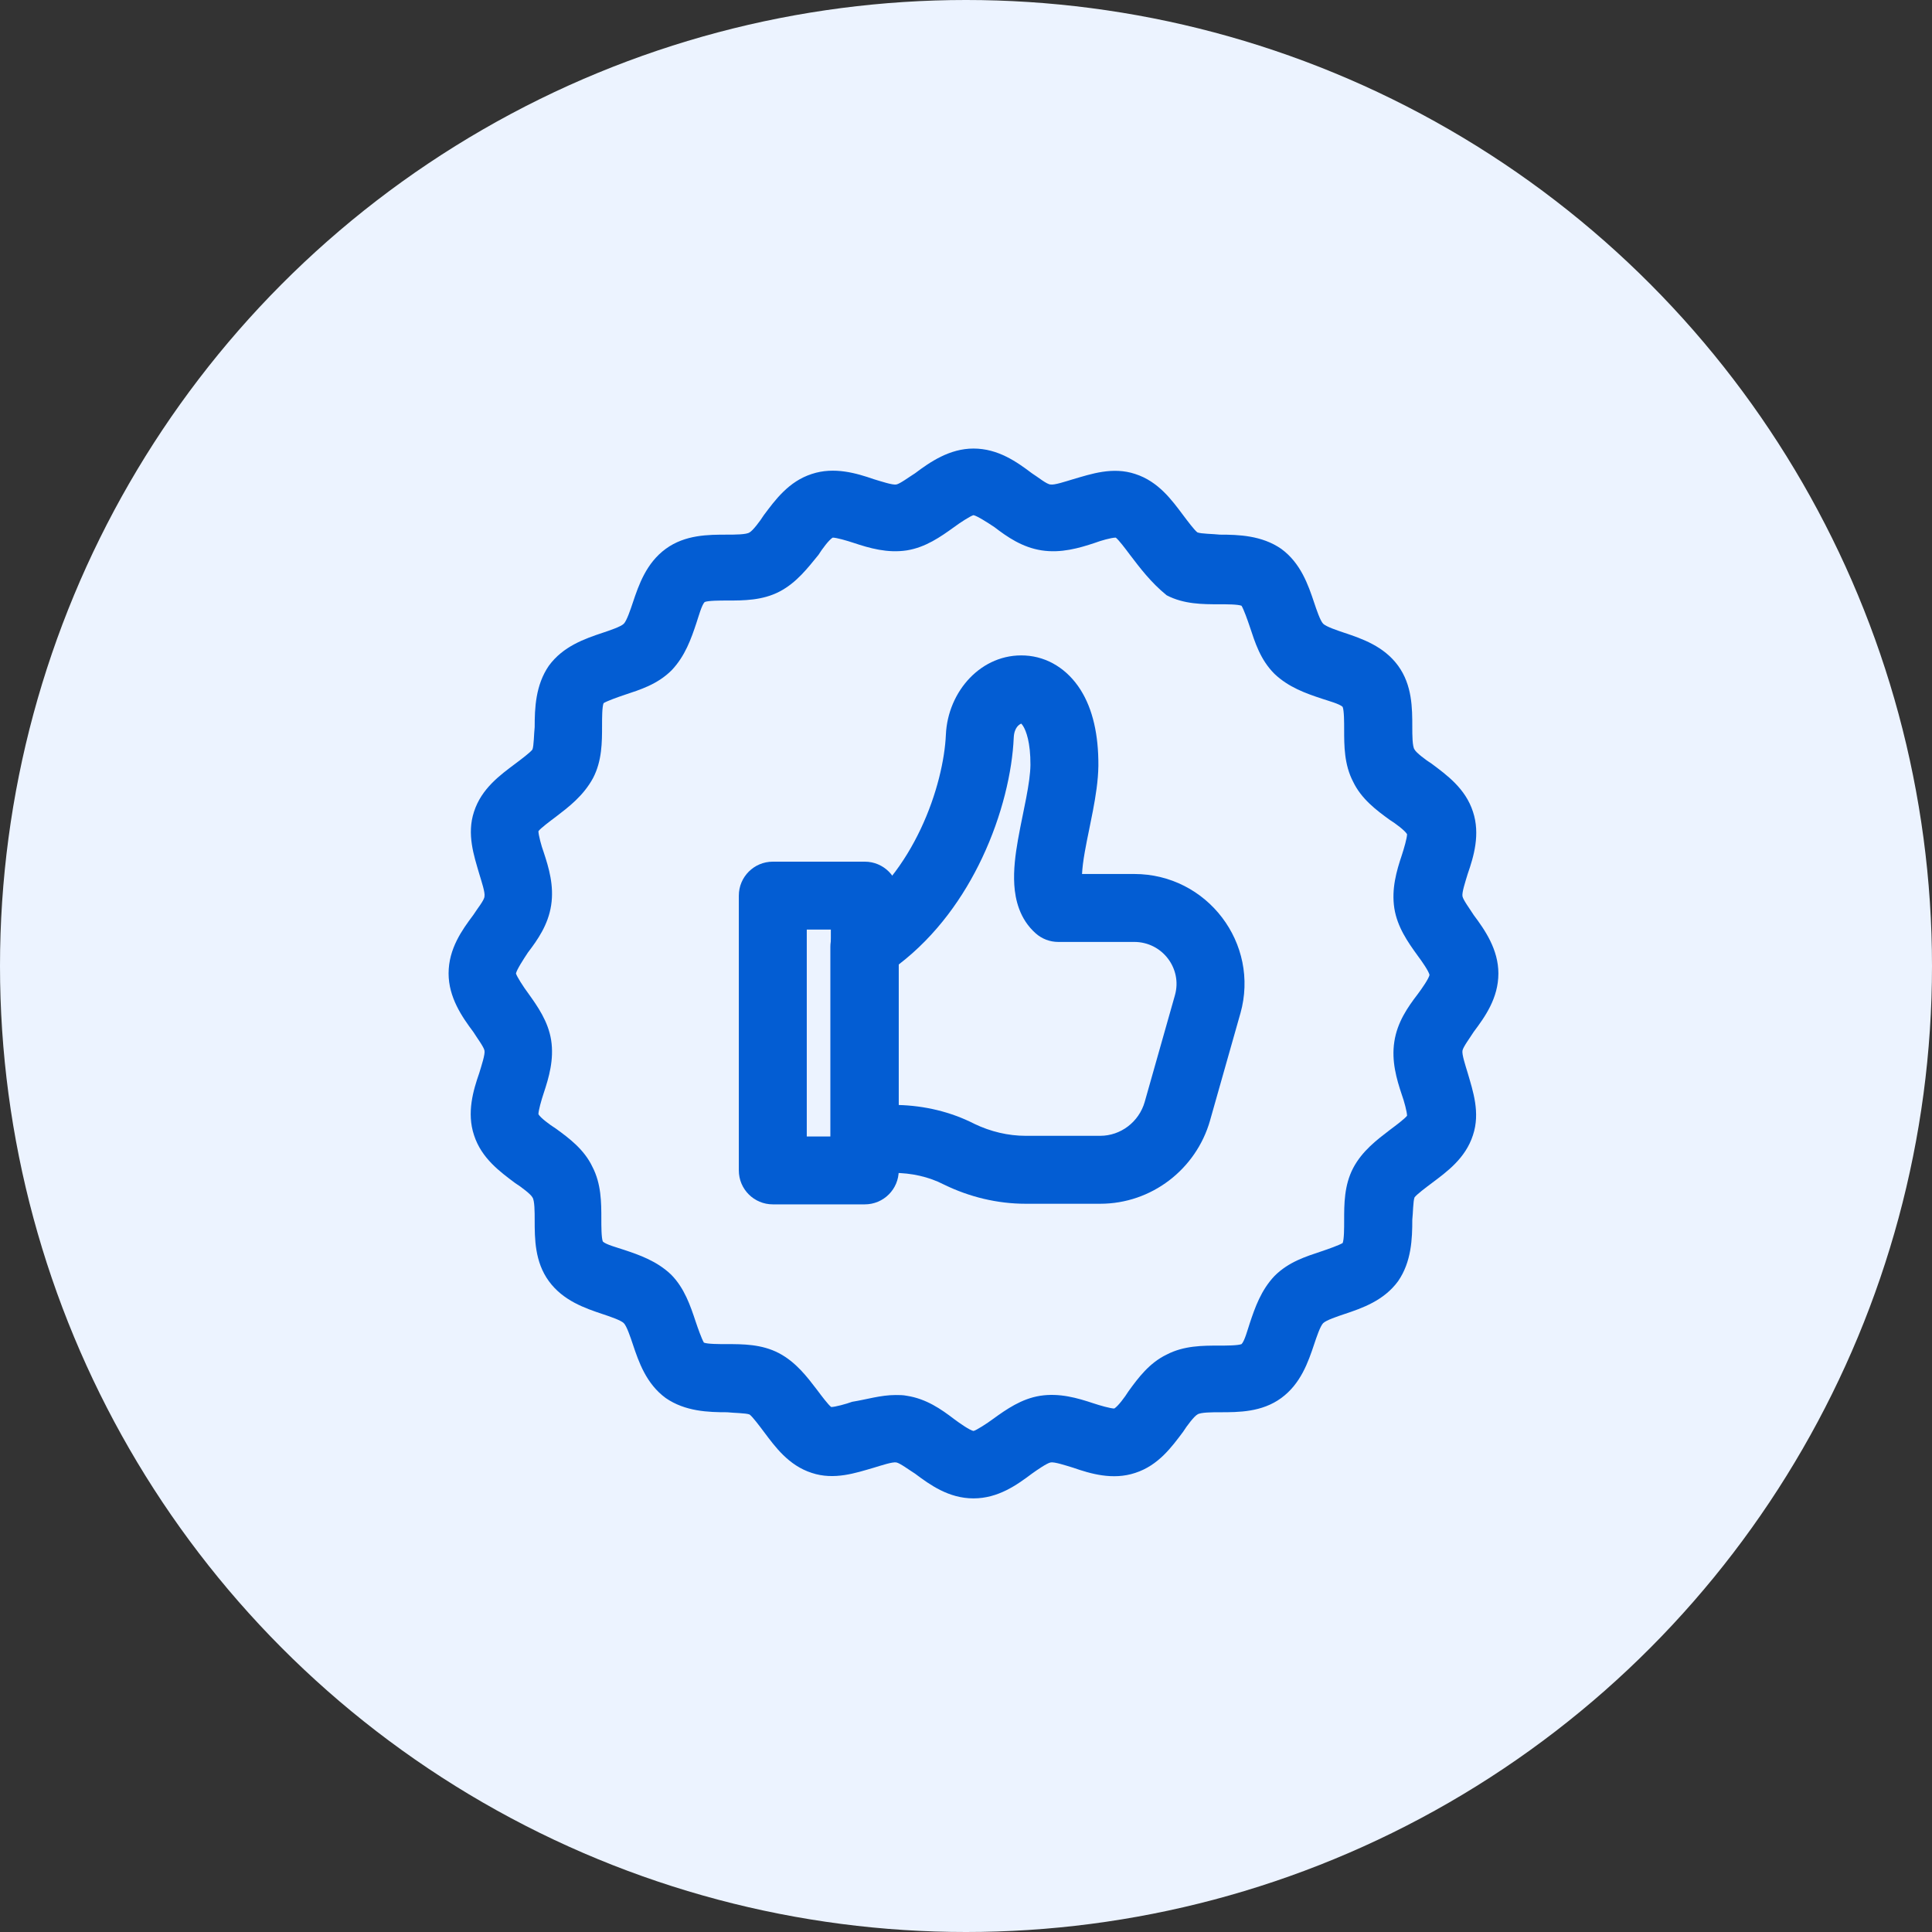
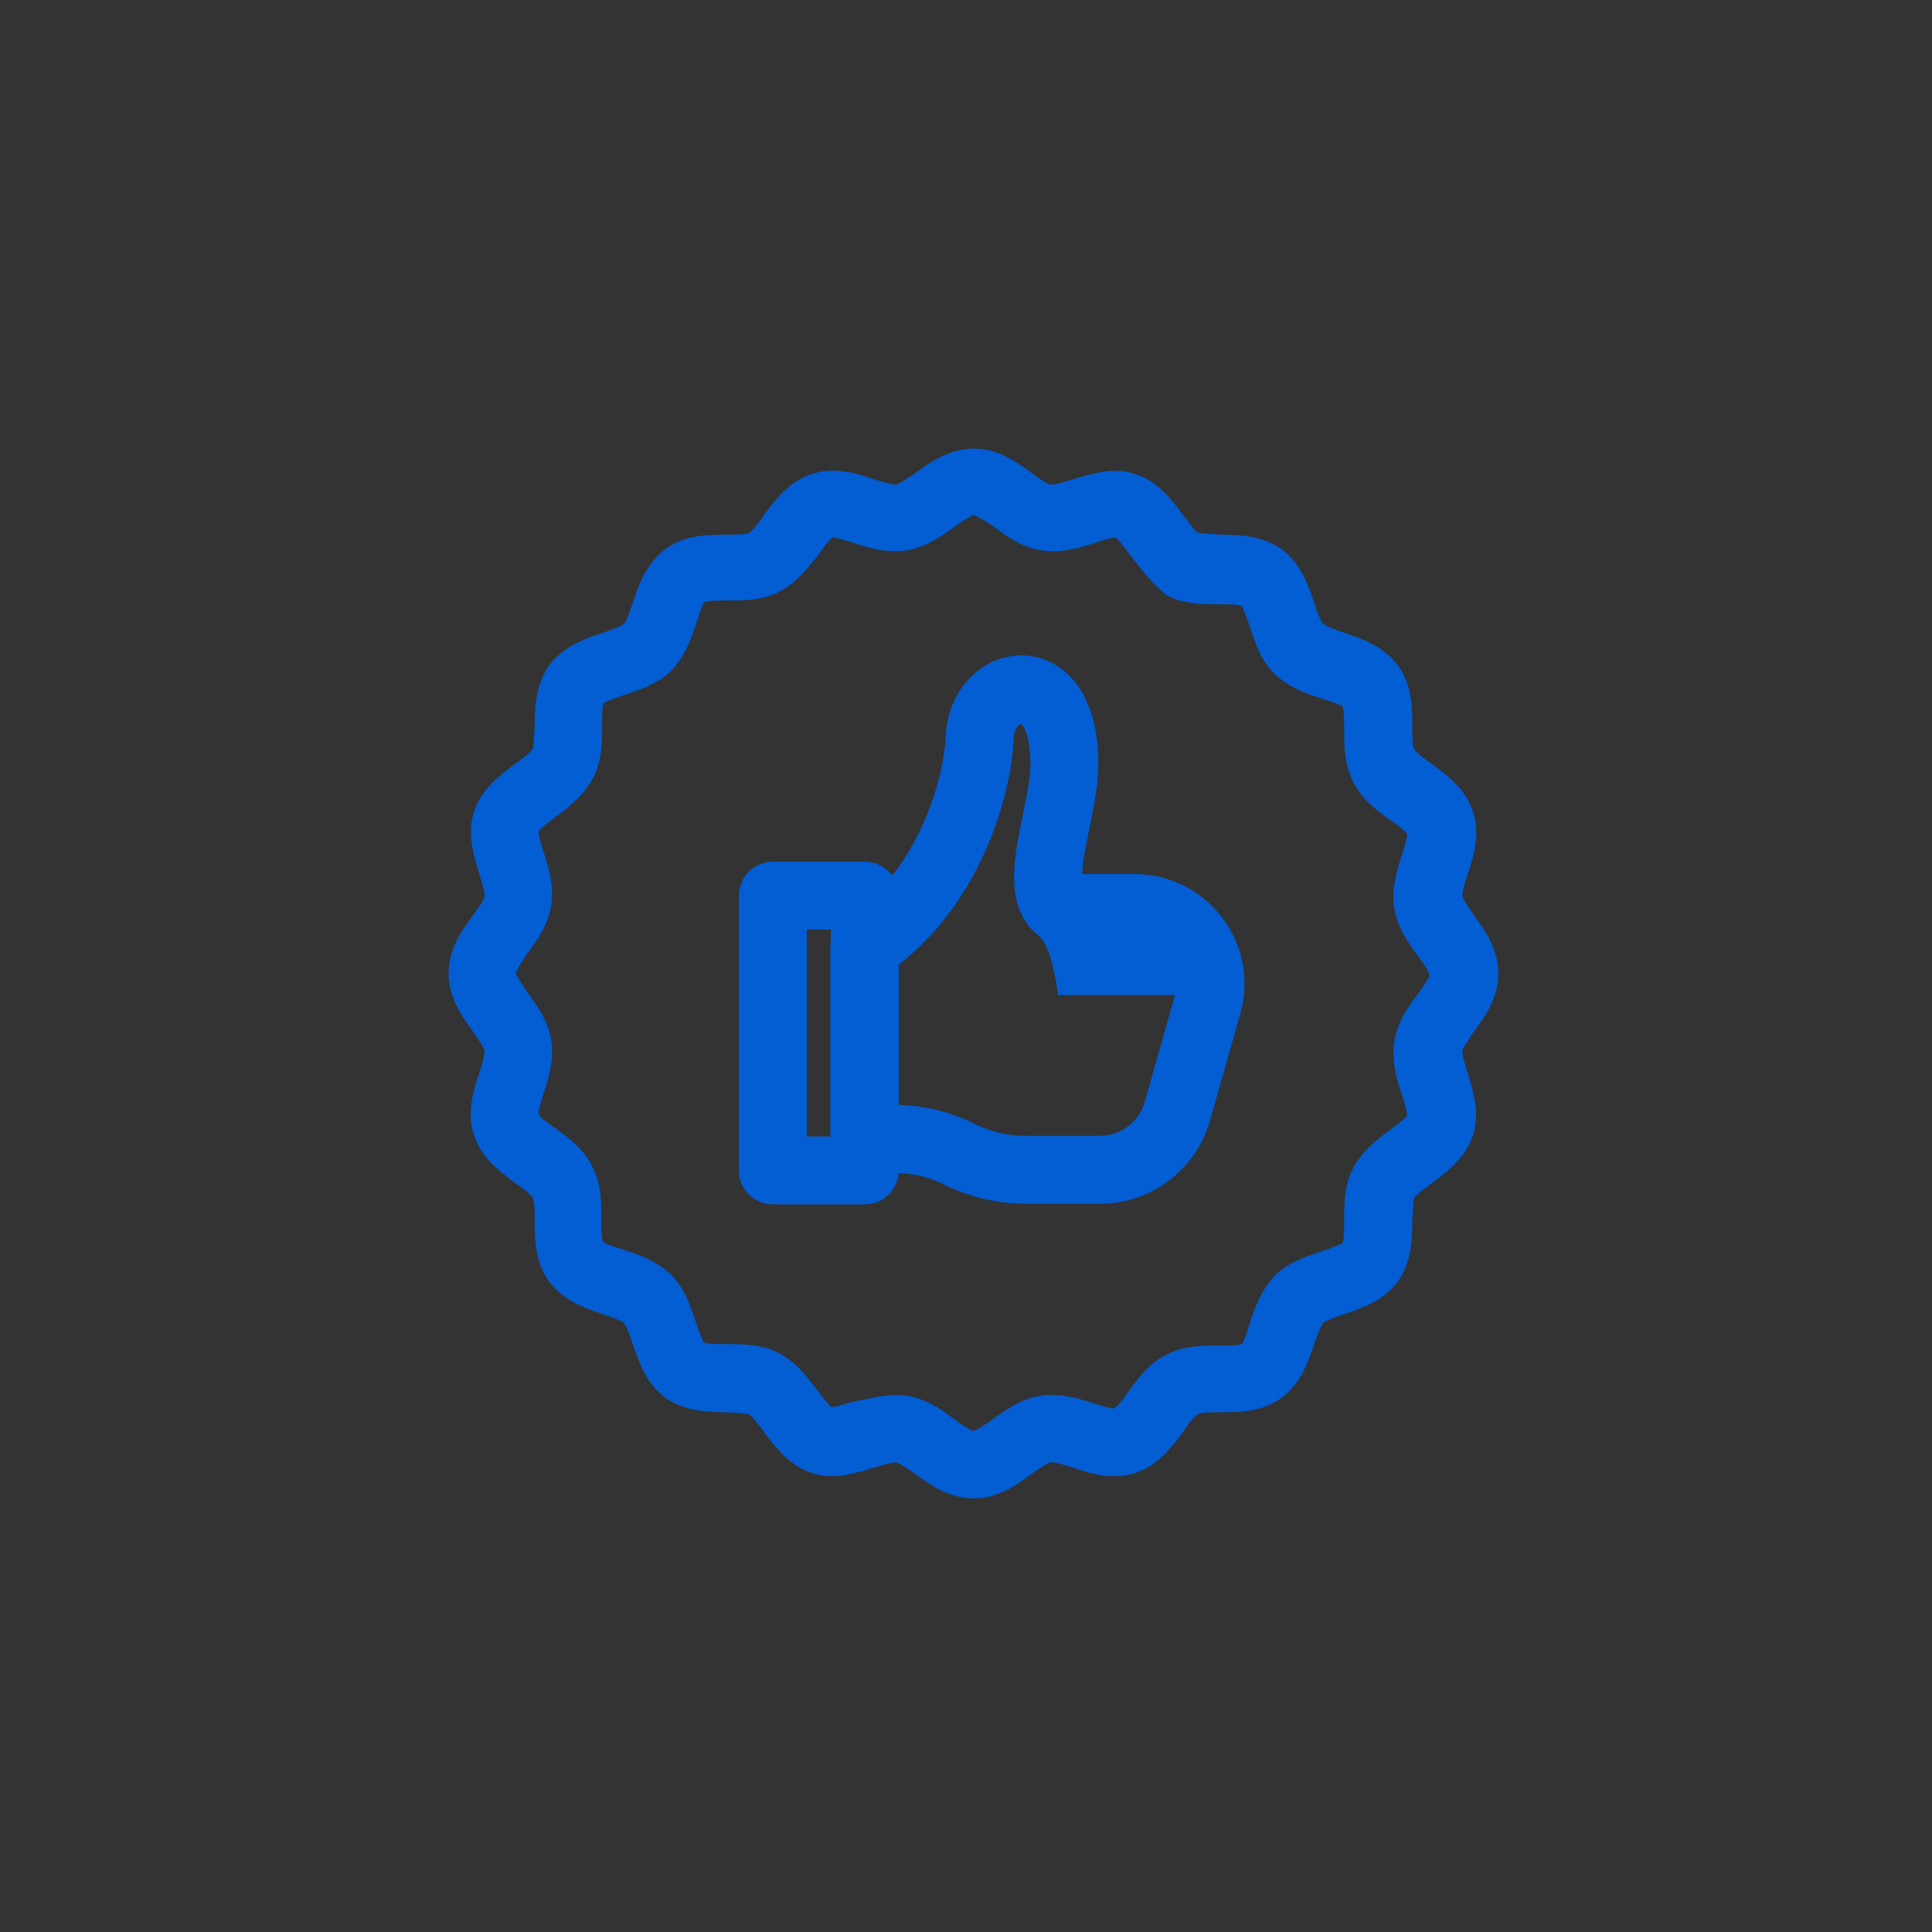
<svg xmlns="http://www.w3.org/2000/svg" width="48" height="48" viewBox="0 0 48 48" fill="none">
  <rect x="0" y="0" width="48" height="48" fill="#333333" stroke="none" />
  <g clip-path="url(#clip0_3543_11928)">
-     <circle cx="24" cy="24" r="24" fill="#ECF3FF" />
    <path d="M24.186 37.227C23.572 37.227 23.107 36.892 22.735 36.613C22.586 36.52 22.363 36.352 22.27 36.334C22.177 36.315 21.898 36.408 21.712 36.464C21.265 36.594 20.726 36.78 20.168 36.594C19.591 36.408 19.256 35.943 18.977 35.571C18.865 35.422 18.698 35.199 18.623 35.143C18.53 35.106 18.233 35.106 18.065 35.087C17.6 35.087 17.023 35.068 16.54 34.734C16.056 34.38 15.87 33.841 15.721 33.394C15.665 33.227 15.572 32.947 15.498 32.873C15.424 32.799 15.144 32.706 14.977 32.65C14.53 32.501 13.991 32.315 13.637 31.831C13.284 31.348 13.284 30.771 13.284 30.306C13.284 30.12 13.284 29.822 13.228 29.748C13.191 29.673 12.949 29.487 12.8 29.394C12.428 29.115 11.963 28.78 11.777 28.203C11.591 27.645 11.758 27.087 11.907 26.659C11.963 26.473 12.056 26.194 12.037 26.101C12.019 26.008 11.851 25.785 11.758 25.636C11.479 25.264 11.145 24.78 11.145 24.185C11.145 23.571 11.479 23.106 11.758 22.734C11.851 22.585 12.037 22.362 12.037 22.269C12.056 22.176 11.963 21.897 11.907 21.711C11.777 21.264 11.591 20.725 11.777 20.166C11.963 19.59 12.428 19.255 12.8 18.976C12.949 18.864 13.172 18.697 13.228 18.622C13.265 18.529 13.265 18.232 13.284 18.064C13.284 17.599 13.303 17.023 13.637 16.539C13.991 16.055 14.53 15.869 14.977 15.72C15.144 15.664 15.424 15.571 15.498 15.497C15.572 15.422 15.665 15.143 15.721 14.976C15.87 14.53 16.056 13.99 16.54 13.636C17.023 13.283 17.6 13.283 18.065 13.283C18.251 13.283 18.549 13.283 18.623 13.227C18.698 13.19 18.884 12.948 18.977 12.799C19.256 12.427 19.591 11.962 20.168 11.776C20.726 11.59 21.284 11.758 21.712 11.906C21.898 11.962 22.177 12.055 22.27 12.037C22.363 12.018 22.586 11.851 22.735 11.758C23.107 11.478 23.591 11.144 24.186 11.144C24.8 11.144 25.265 11.478 25.637 11.758C25.786 11.851 26.009 12.037 26.102 12.037C26.195 12.055 26.474 11.962 26.66 11.906C27.107 11.776 27.646 11.59 28.204 11.776C28.781 11.962 29.116 12.427 29.395 12.799C29.507 12.948 29.674 13.171 29.749 13.227C29.842 13.264 30.139 13.264 30.307 13.283C30.772 13.283 31.349 13.302 31.832 13.636C32.316 13.99 32.502 14.53 32.651 14.976C32.707 15.143 32.8 15.422 32.874 15.497C32.949 15.571 33.228 15.664 33.395 15.72C33.842 15.869 34.381 16.055 34.735 16.539C35.088 17.023 35.088 17.599 35.088 18.064C35.088 18.25 35.088 18.548 35.144 18.622C35.181 18.697 35.423 18.883 35.572 18.976C35.944 19.255 36.409 19.59 36.595 20.166C36.781 20.725 36.614 21.283 36.465 21.711C36.409 21.897 36.316 22.176 36.335 22.269C36.353 22.362 36.52 22.585 36.614 22.734C36.893 23.106 37.227 23.59 37.227 24.185C37.227 24.799 36.893 25.264 36.614 25.636C36.52 25.785 36.353 26.008 36.335 26.101C36.316 26.194 36.409 26.473 36.465 26.659C36.595 27.106 36.781 27.645 36.595 28.203C36.409 28.78 35.944 29.115 35.572 29.394C35.423 29.506 35.2 29.673 35.144 29.748C35.107 29.841 35.107 30.138 35.088 30.306C35.088 30.771 35.069 31.348 34.735 31.831C34.381 32.315 33.842 32.501 33.395 32.65C33.228 32.706 32.949 32.799 32.874 32.873C32.8 32.947 32.707 33.227 32.651 33.394C32.502 33.841 32.316 34.38 31.832 34.734C31.349 35.087 30.772 35.087 30.307 35.087C30.121 35.087 29.823 35.087 29.749 35.143C29.674 35.18 29.488 35.422 29.395 35.571C29.116 35.943 28.781 36.408 28.204 36.594C27.646 36.78 27.088 36.613 26.66 36.464C26.474 36.408 26.195 36.315 26.102 36.334C26.009 36.352 25.767 36.52 25.637 36.613C25.265 36.892 24.8 37.227 24.186 37.227ZM22.251 34.659C22.344 34.659 22.437 34.659 22.53 34.678C23.014 34.752 23.386 35.013 23.702 35.255C23.851 35.366 24.093 35.534 24.186 35.552C24.26 35.534 24.521 35.366 24.67 35.255C25.005 35.013 25.377 34.752 25.842 34.678C26.325 34.603 26.772 34.734 27.163 34.864C27.33 34.92 27.591 34.994 27.684 34.994C27.777 34.938 27.944 34.715 28.037 34.566C28.279 34.231 28.558 33.859 28.986 33.654C29.414 33.431 29.879 33.431 30.288 33.431C30.456 33.431 30.753 33.431 30.846 33.394C30.921 33.32 30.995 33.041 31.051 32.873C31.181 32.483 31.33 32.055 31.665 31.701C32.018 31.348 32.446 31.218 32.837 31.087C33.004 31.031 33.265 30.938 33.358 30.883C33.395 30.79 33.395 30.511 33.395 30.324C33.395 29.915 33.395 29.45 33.618 29.022C33.842 28.594 34.214 28.315 34.53 28.073C34.679 27.962 34.902 27.794 34.958 27.72C34.958 27.627 34.883 27.348 34.828 27.199C34.697 26.808 34.567 26.362 34.642 25.878C34.716 25.394 34.976 25.022 35.218 24.706C35.33 24.557 35.497 24.315 35.516 24.222C35.497 24.129 35.33 23.887 35.218 23.738C34.976 23.404 34.716 23.032 34.642 22.567C34.567 22.083 34.697 21.636 34.828 21.246C34.883 21.078 34.958 20.818 34.958 20.725C34.902 20.632 34.679 20.464 34.53 20.371C34.195 20.129 33.823 19.85 33.618 19.422C33.395 18.994 33.395 18.529 33.395 18.12C33.395 17.953 33.395 17.655 33.358 17.562C33.283 17.488 33.004 17.413 32.837 17.357C32.446 17.227 32.018 17.078 31.665 16.743C31.311 16.39 31.181 15.962 31.051 15.571C30.995 15.404 30.902 15.143 30.846 15.05C30.753 15.013 30.474 15.013 30.288 15.013C29.879 15.013 29.414 15.013 28.986 14.79C28.595 14.474 28.316 14.102 28.074 13.785C27.963 13.636 27.795 13.413 27.721 13.357C27.609 13.357 27.349 13.432 27.2 13.488C26.809 13.618 26.363 13.748 25.879 13.674C25.395 13.599 25.023 13.339 24.707 13.097C24.54 12.985 24.279 12.818 24.186 12.799C24.112 12.818 23.851 12.985 23.702 13.097C23.367 13.339 22.995 13.599 22.53 13.674C22.047 13.748 21.6 13.618 21.209 13.488C21.042 13.432 20.782 13.357 20.688 13.357C20.595 13.413 20.428 13.636 20.335 13.785C20.075 14.102 19.795 14.474 19.368 14.697C18.94 14.92 18.475 14.92 18.065 14.92C17.898 14.92 17.6 14.92 17.507 14.957C17.433 15.032 17.358 15.311 17.302 15.478C17.172 15.869 17.023 16.297 16.689 16.65C16.335 17.004 15.907 17.134 15.517 17.264C15.349 17.32 15.089 17.413 14.996 17.469C14.958 17.562 14.958 17.841 14.958 18.027C14.958 18.436 14.958 18.901 14.735 19.329C14.493 19.776 14.121 20.055 13.805 20.297C13.656 20.408 13.433 20.576 13.377 20.65C13.377 20.743 13.451 21.022 13.507 21.171C13.637 21.562 13.768 22.008 13.693 22.492C13.619 22.976 13.358 23.348 13.117 23.664C13.005 23.832 12.838 24.092 12.819 24.185C12.838 24.259 13.005 24.52 13.117 24.669C13.358 25.004 13.619 25.376 13.693 25.841C13.768 26.325 13.637 26.771 13.507 27.162C13.451 27.329 13.377 27.59 13.377 27.683C13.433 27.776 13.656 27.943 13.805 28.036C14.14 28.278 14.512 28.557 14.716 28.985C14.94 29.413 14.94 29.878 14.94 30.287C14.94 30.455 14.94 30.752 14.977 30.845C15.051 30.92 15.331 30.994 15.498 31.05C15.889 31.18 16.317 31.329 16.67 31.664C17.005 31.999 17.154 32.445 17.284 32.836C17.34 33.003 17.433 33.264 17.488 33.357C17.581 33.394 17.861 33.394 18.047 33.394C18.456 33.394 18.921 33.394 19.349 33.617C19.777 33.841 20.056 34.213 20.298 34.529C20.409 34.678 20.577 34.901 20.651 34.957C20.744 34.957 21.023 34.882 21.172 34.827C21.526 34.771 21.879 34.659 22.251 34.659Z" fill="#035DD3" />
    <path fill-rule="evenodd" clip-rule="evenodd" d="M18.356 22.252C18.356 21.785 18.734 21.408 19.2 21.408H21.486C21.952 21.408 22.329 21.785 22.329 22.252V29.079C22.329 29.545 21.952 29.922 21.486 29.922H19.2C18.734 29.922 18.356 29.545 18.356 29.079V22.252ZM20.044 23.095V28.235H20.642V23.095H20.044Z" fill="#035DD3" />
-     <path fill-rule="evenodd" clip-rule="evenodd" d="M25.372 17.978C25.333 17.995 25.198 18.062 25.186 18.329C25.15 19.162 24.902 20.257 24.398 21.321C23.949 22.271 23.275 23.24 22.318 23.971V27.453C22.962 27.47 23.615 27.618 24.213 27.924C24.609 28.114 25.048 28.219 25.478 28.219H27.335C27.841 28.219 28.297 27.877 28.441 27.374C28.441 27.374 28.441 27.373 28.441 27.373L29.192 24.722C29.192 24.722 29.192 24.722 29.192 24.721C29.376 24.068 28.881 23.402 28.179 23.402H26.291C26.086 23.402 25.888 23.327 25.734 23.191C25.33 22.835 25.223 22.349 25.2 21.984C25.176 21.613 25.229 21.217 25.29 20.87C25.325 20.67 25.372 20.436 25.417 20.218C25.446 20.078 25.473 19.943 25.495 19.828C25.559 19.494 25.598 19.223 25.601 19.006C25.604 18.445 25.494 18.158 25.419 18.038C25.398 18.007 25.383 17.988 25.372 17.978ZM25.354 17.965C25.354 17.965 25.356 17.966 25.361 17.969C25.356 17.967 25.354 17.966 25.354 17.965ZM21.111 22.762C21.894 22.226 22.475 21.44 22.873 20.599C23.286 19.727 23.474 18.851 23.5 18.256C23.547 17.172 24.388 16.226 25.47 16.286C26.032 16.317 26.524 16.63 26.845 17.136C27.152 17.621 27.293 18.263 27.289 19.019V19.025C27.284 19.398 27.22 19.793 27.153 20.144C27.121 20.313 27.09 20.462 27.061 20.605C27.022 20.793 26.986 20.969 26.952 21.162C26.912 21.387 26.89 21.569 26.883 21.714H28.179C29.992 21.714 31.307 23.441 30.817 25.18L30.816 25.181L30.064 27.835L30.064 27.837C29.717 29.052 28.608 29.907 27.335 29.907H25.478C24.776 29.907 24.083 29.736 23.469 29.438C23.463 29.436 23.456 29.432 23.45 29.429C23.076 29.236 22.643 29.14 22.195 29.14H21.474C21.008 29.14 20.63 28.762 20.63 28.296V23.524C20.63 23.188 20.827 22.898 21.111 22.762ZM26.901 21.991C26.901 21.991 26.901 21.99 26.9 21.988C26.901 21.99 26.901 21.991 26.901 21.991Z" fill="#035DD3" />
+     <path fill-rule="evenodd" clip-rule="evenodd" d="M25.372 17.978C25.333 17.995 25.198 18.062 25.186 18.329C25.15 19.162 24.902 20.257 24.398 21.321C23.949 22.271 23.275 23.24 22.318 23.971V27.453C22.962 27.47 23.615 27.618 24.213 27.924C24.609 28.114 25.048 28.219 25.478 28.219H27.335C27.841 28.219 28.297 27.877 28.441 27.374C28.441 27.374 28.441 27.373 28.441 27.373L29.192 24.722C29.192 24.722 29.192 24.722 29.192 24.721H26.291C26.086 23.402 25.888 23.327 25.734 23.191C25.33 22.835 25.223 22.349 25.2 21.984C25.176 21.613 25.229 21.217 25.29 20.87C25.325 20.67 25.372 20.436 25.417 20.218C25.446 20.078 25.473 19.943 25.495 19.828C25.559 19.494 25.598 19.223 25.601 19.006C25.604 18.445 25.494 18.158 25.419 18.038C25.398 18.007 25.383 17.988 25.372 17.978ZM25.354 17.965C25.354 17.965 25.356 17.966 25.361 17.969C25.356 17.967 25.354 17.966 25.354 17.965ZM21.111 22.762C21.894 22.226 22.475 21.44 22.873 20.599C23.286 19.727 23.474 18.851 23.5 18.256C23.547 17.172 24.388 16.226 25.47 16.286C26.032 16.317 26.524 16.63 26.845 17.136C27.152 17.621 27.293 18.263 27.289 19.019V19.025C27.284 19.398 27.22 19.793 27.153 20.144C27.121 20.313 27.09 20.462 27.061 20.605C27.022 20.793 26.986 20.969 26.952 21.162C26.912 21.387 26.89 21.569 26.883 21.714H28.179C29.992 21.714 31.307 23.441 30.817 25.18L30.816 25.181L30.064 27.835L30.064 27.837C29.717 29.052 28.608 29.907 27.335 29.907H25.478C24.776 29.907 24.083 29.736 23.469 29.438C23.463 29.436 23.456 29.432 23.45 29.429C23.076 29.236 22.643 29.14 22.195 29.14H21.474C21.008 29.14 20.63 28.762 20.63 28.296V23.524C20.63 23.188 20.827 22.898 21.111 22.762ZM26.901 21.991C26.901 21.991 26.901 21.99 26.9 21.988C26.901 21.99 26.901 21.991 26.901 21.991Z" fill="#035DD3" />
  </g>
  <defs>
    <clipPath id="clip0_3543_11928">
      <rect width="48" height="48" fill="white" />
    </clipPath>
  </defs>
</svg>